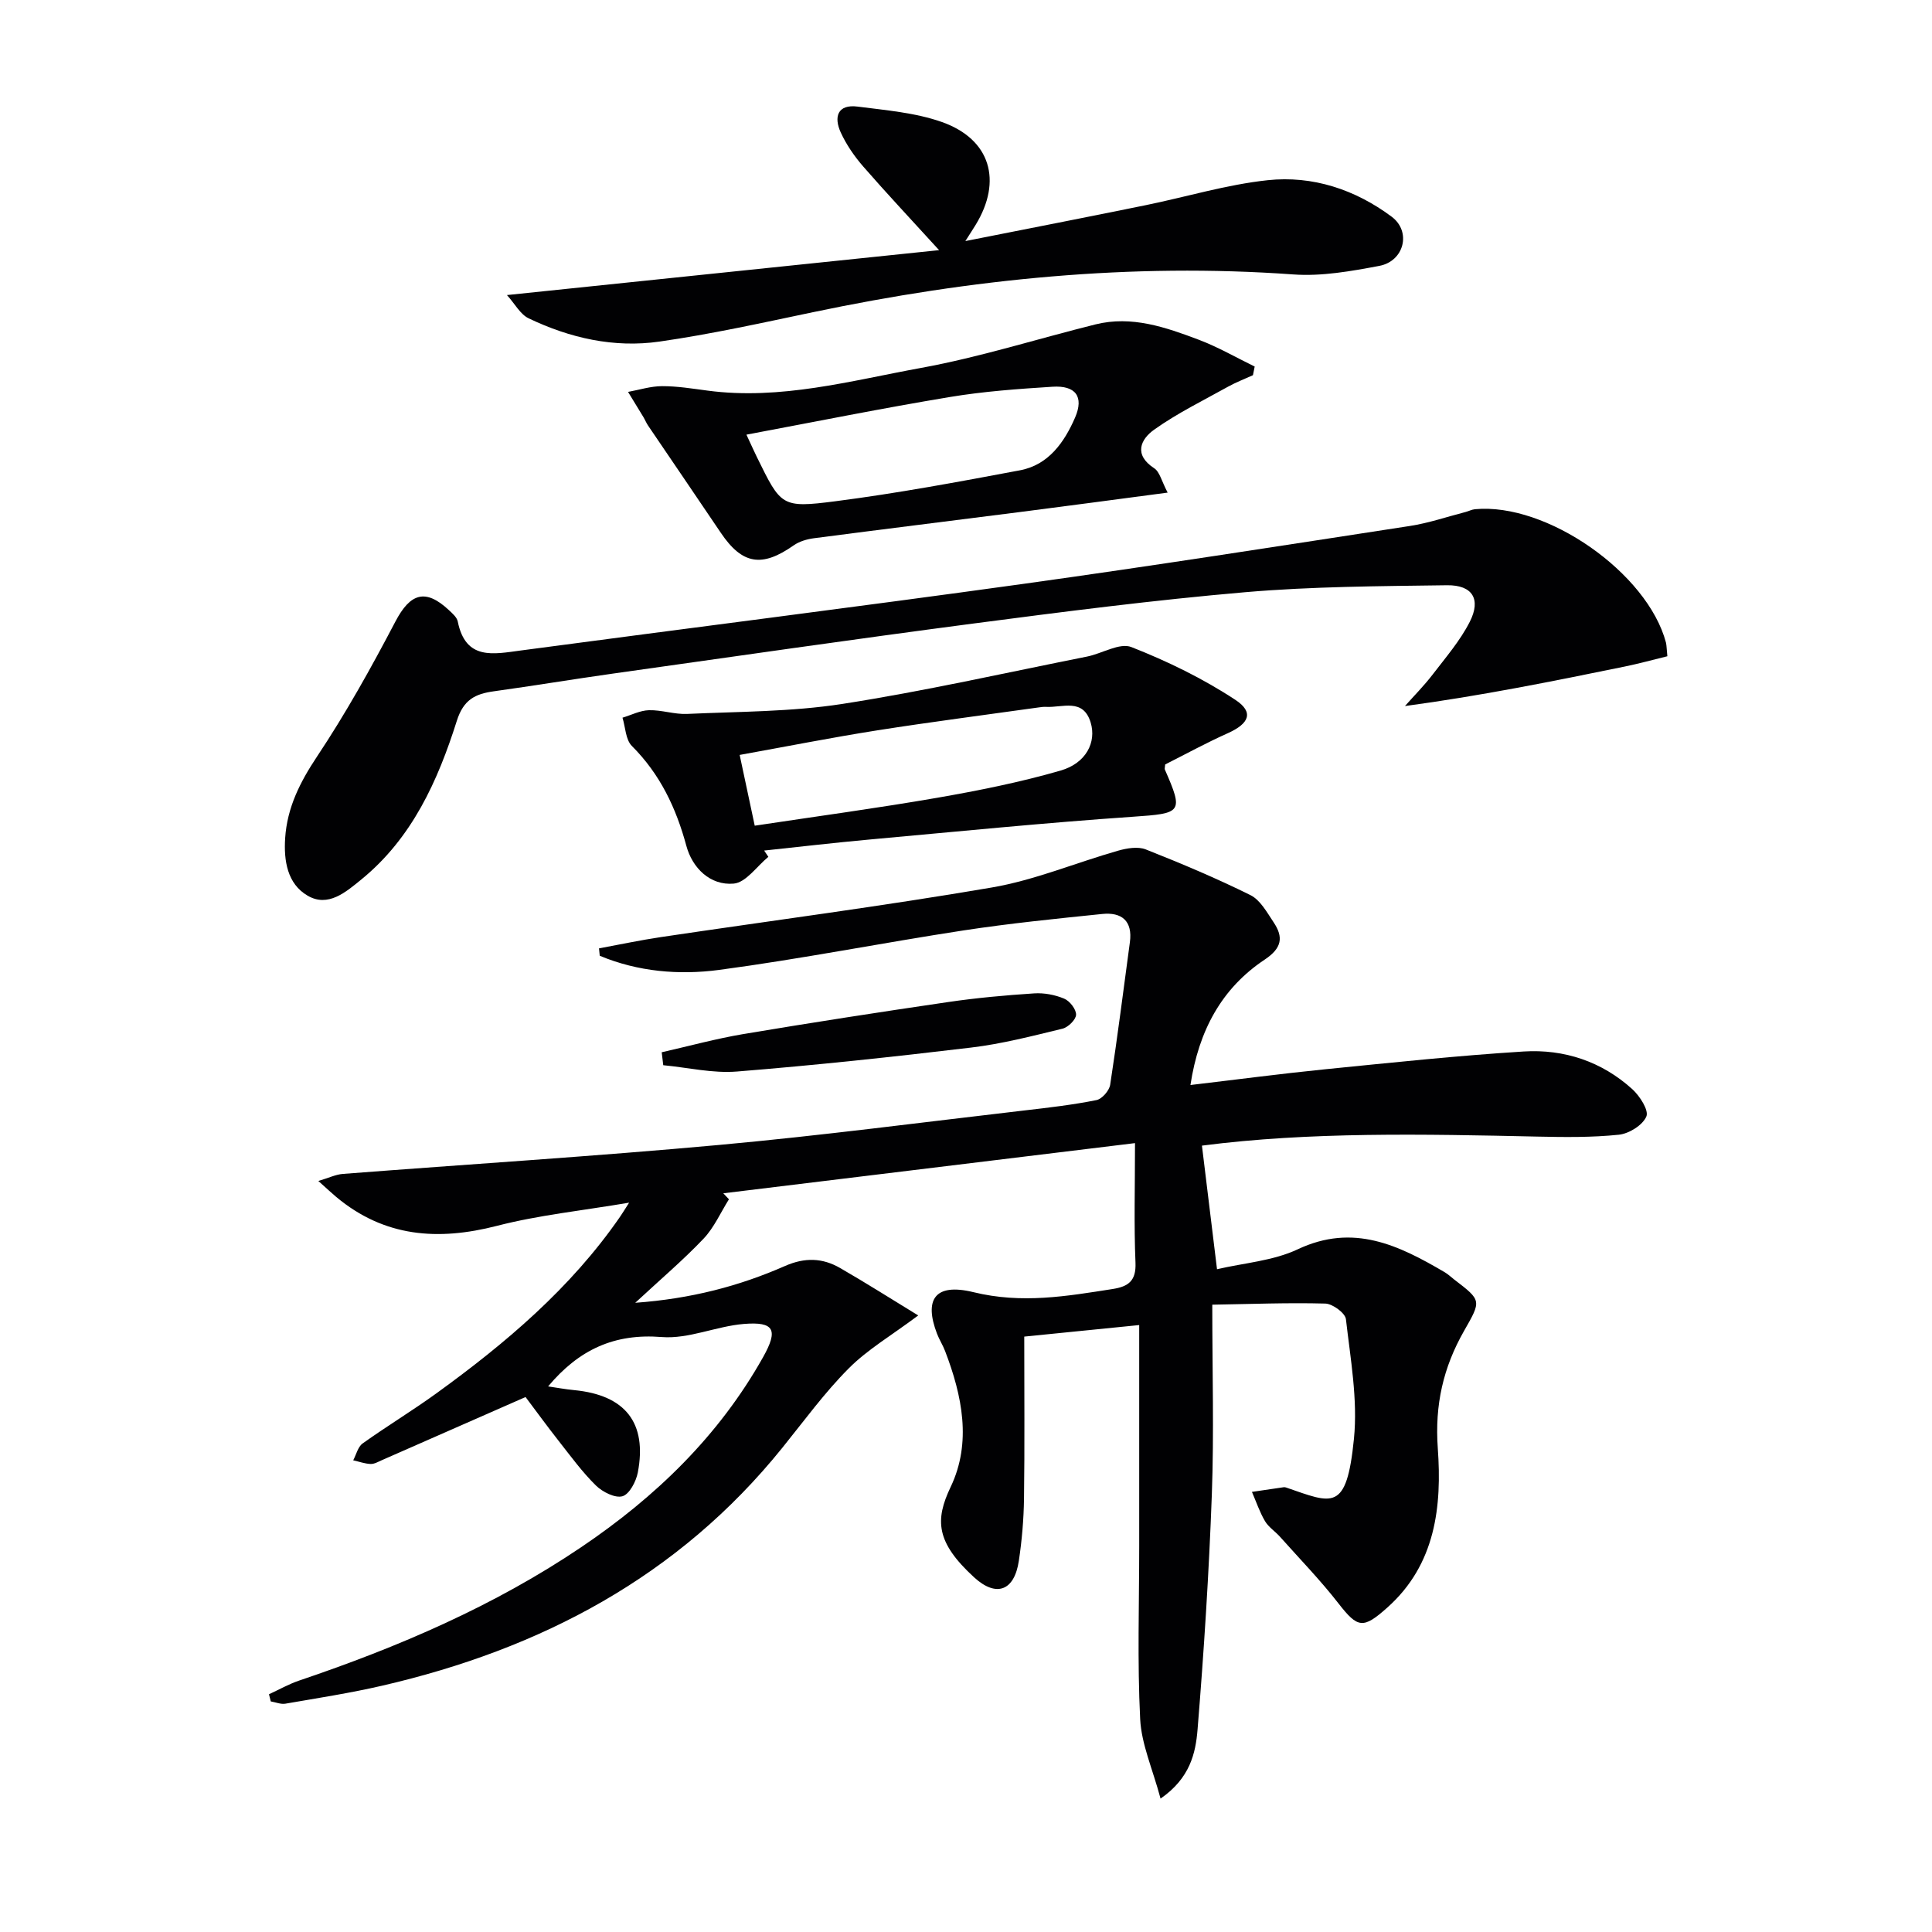
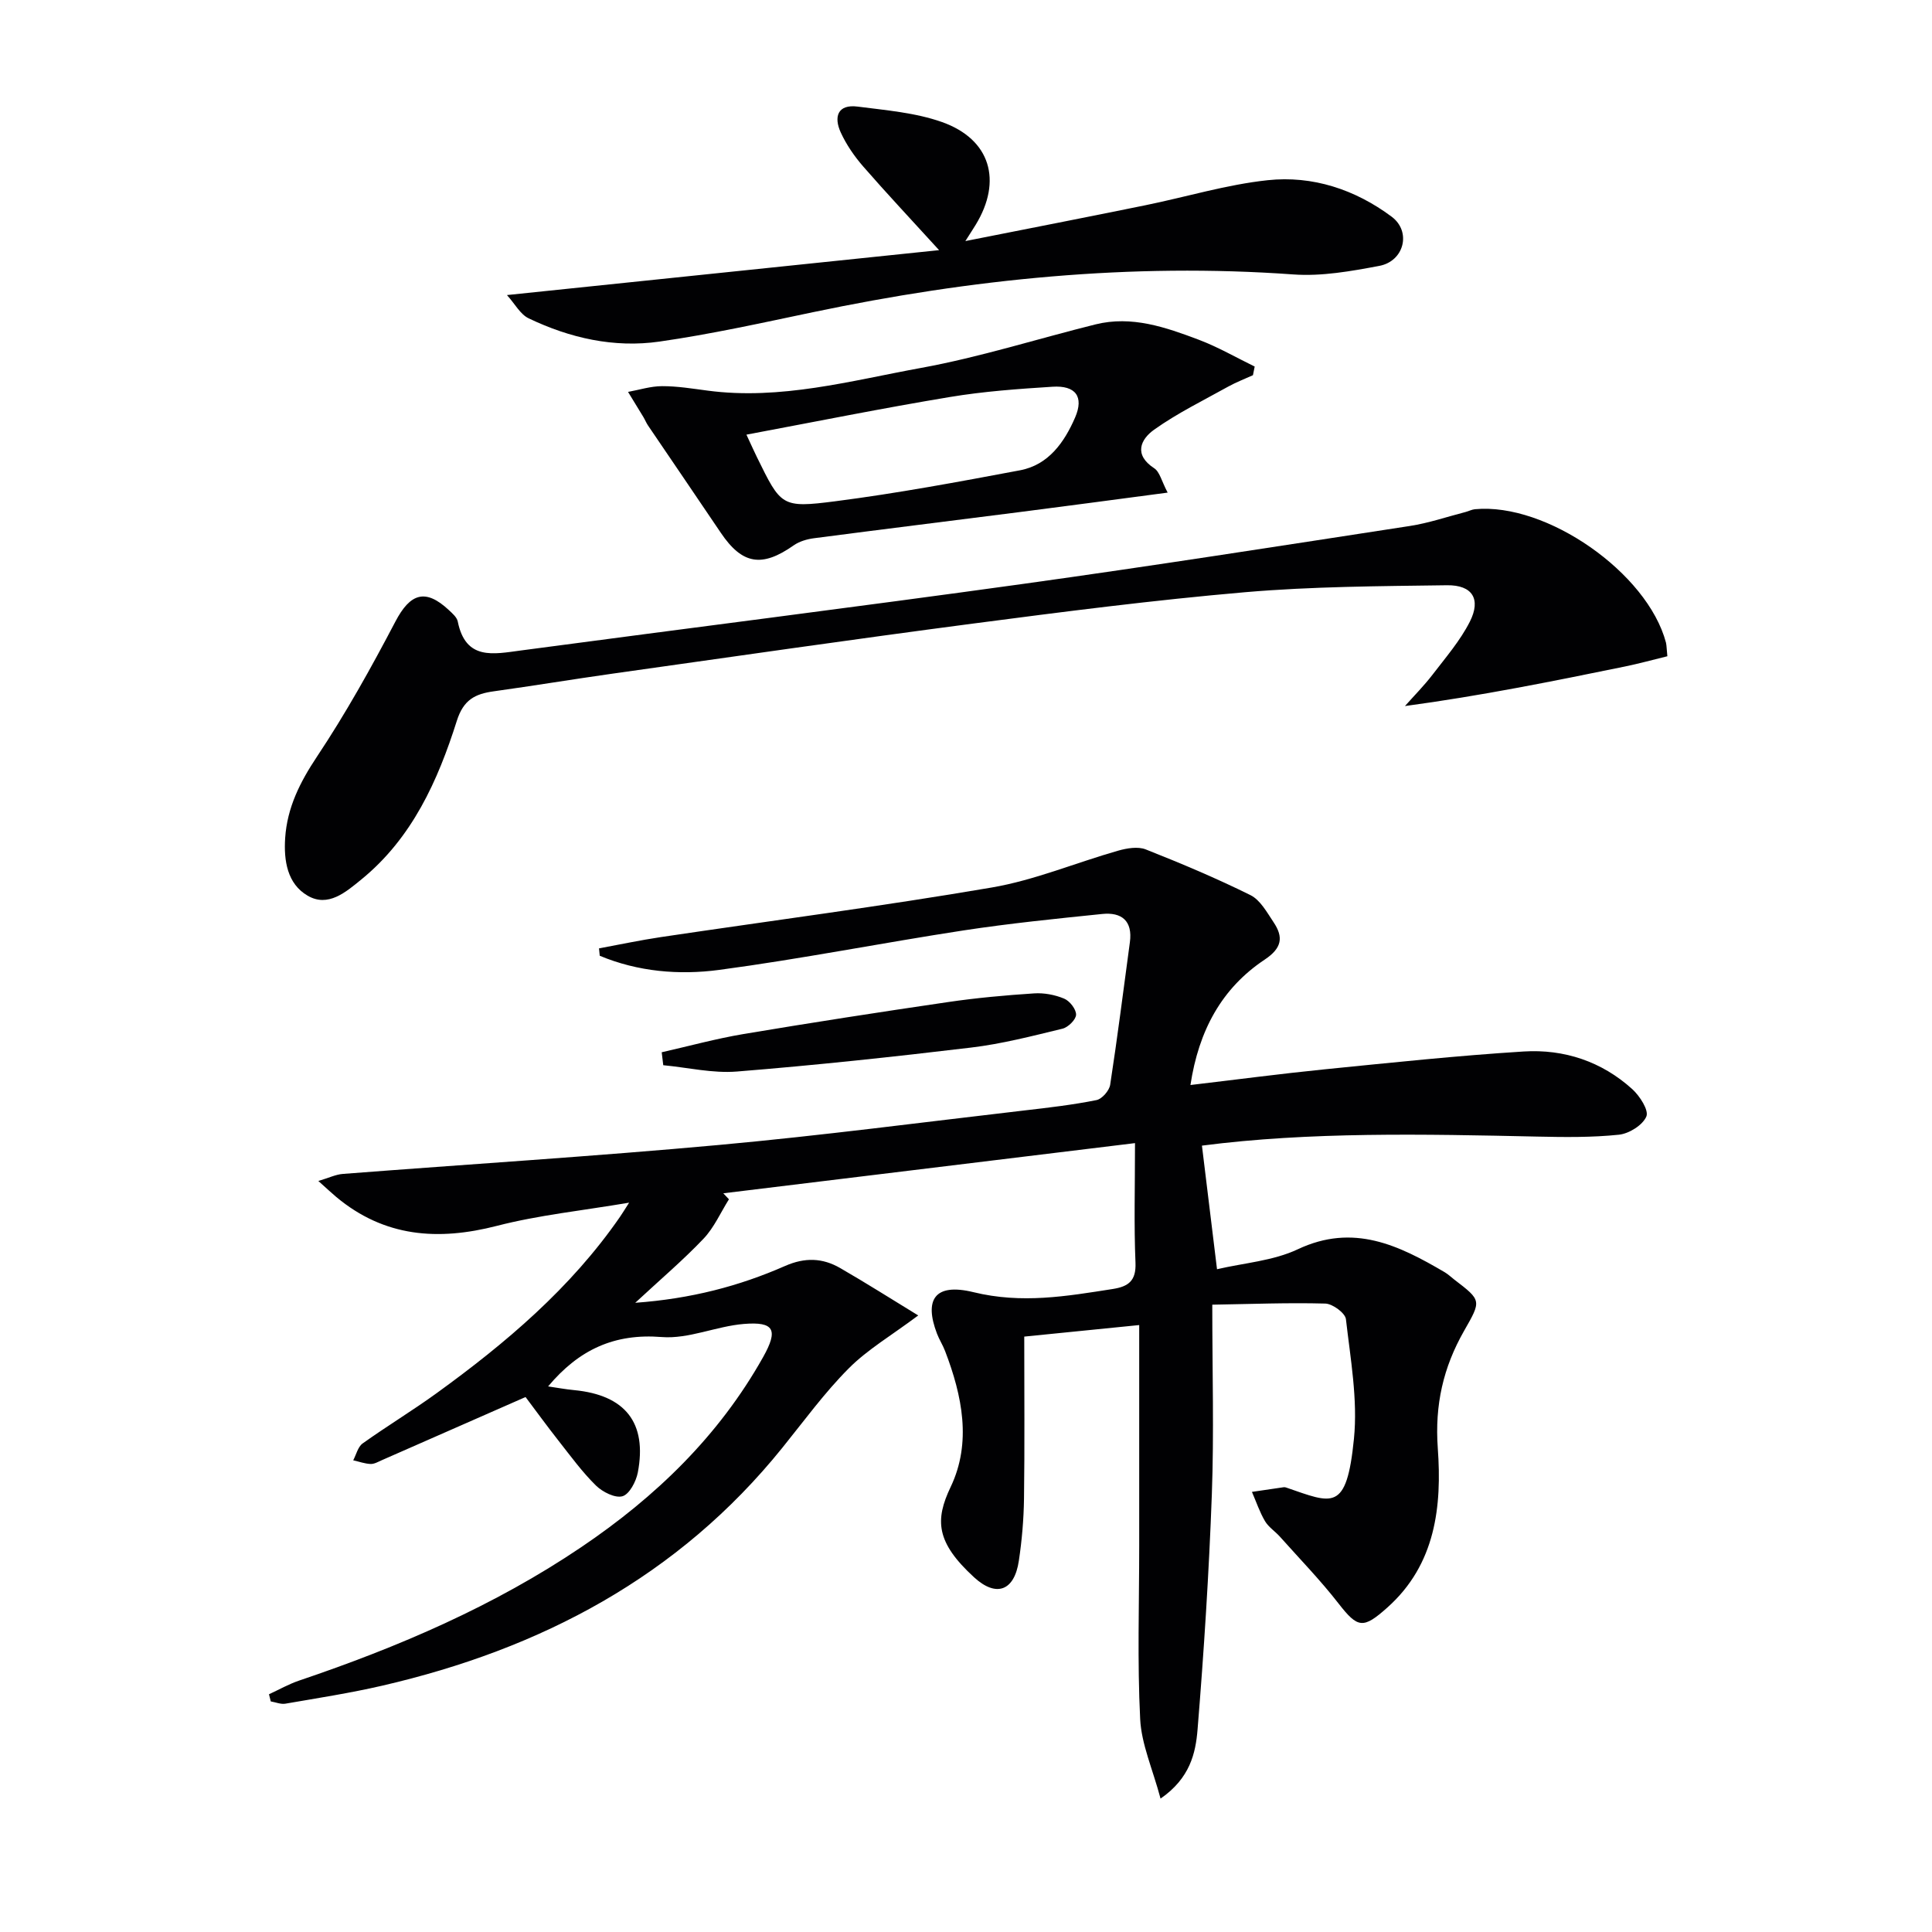
<svg xmlns="http://www.w3.org/2000/svg" enable-background="new 0 0 400 400" viewBox="0 0 400 400">
  <g fill="#010103">
    <path d="m251.97 262.78c5.55-1.3 11.61-1.72 16.72-4.13 11.52-5.43 20.92-.83 30.42 4.75.71.42 1.32 1.01 1.98 1.52 5.68 4.35 5.63 4.32 2.02 10.64-4.29 7.53-6.08 15.29-5.43 24.29.86 11.98-.41 24.03-10.45 32.98-4.99 4.45-6.1 4.3-10.09-.83-3.76-4.84-8.06-9.26-12.14-13.84-.99-1.11-2.36-1.98-3.1-3.23-1.11-1.89-1.82-4.02-2.7-6.05 2.2-.32 4.4-.65 6.6-.97.16-.02.34.02.49.07 9.61 3.3 12.5 5.19 14.03-10.1.81-8.13-.72-16.53-1.66-24.76-.15-1.27-2.76-3.19-4.27-3.23-7.7-.21-15.41.1-23.4.23 0 13.94.37 26.6-.09 39.23-.59 16.27-1.64 32.53-2.96 48.75-.4 4.89-1.56 10.06-7.66 14.28-1.65-6.16-3.96-11.26-4.22-16.46-.6-11.93-.2-23.9-.2-35.86 0-15.12 0-30.24 0-45.72-7.74.78-16.04 1.61-23.8 2.39 0 11.63.1 22.58-.05 33.53-.06 4.3-.43 8.63-1.07 12.89-.93 6.23-4.66 7.63-9.26 3.42-7.91-7.26-8.14-11.84-4.85-18.73 4.37-9.16 2.39-18.87-1.16-28.12-.47-1.24-1.21-2.37-1.68-3.61-2.64-6.9-.6-10.57 7.55-8.58 10.03 2.45 19.28.84 28.86-.66 3.23-.51 4.85-1.69 4.69-5.45-.33-7.77-.1-15.57-.1-24.75-29.41 3.58-57.32 6.99-85.24 10.39.39.41.78.83 1.17 1.24-1.73 2.75-3.07 5.85-5.26 8.16-4.19 4.41-8.86 8.37-14.14 13.27 11.54-.84 21.52-3.45 31.03-7.63 4.1-1.8 7.75-1.67 11.39.43 5.36 3.09 10.59 6.41 16.17 9.82-5.58 4.17-10.5 7.05-14.39 10.96-5.02 5.04-9.25 10.87-13.74 16.43-21.51 26.7-50 41.67-82.84 49.26-6.62 1.53-13.36 2.57-20.06 3.73-.95.16-2.01-.3-3.02-.47-.12-.49-.25-.99-.37-1.48 2.08-.96 4.1-2.11 6.26-2.84 20.55-6.95 40.36-15.44 58.41-27.63 15.37-10.38 28.46-22.99 37.63-39.33 3.16-5.63 2.35-7.39-3.99-6.87-5.71.47-11.44 3.15-16.99 2.71-9.79-.79-17.14 2.59-23.53 10.22 1.79.26 3.59.6 5.4.77 10.58 1.02 15.14 6.76 13.17 17.07-.36 1.85-1.73 4.48-3.17 4.9-1.52.44-4.13-.88-5.49-2.21-2.83-2.78-5.21-6.05-7.68-9.19-2.46-3.13-4.81-6.36-6.9-9.14-10.09 4.44-19.91 8.76-29.74 13.07-.76.33-1.57.82-2.34.79-1.21-.05-2.4-.49-3.6-.76.63-1.19.97-2.79 1.95-3.49 5.01-3.58 10.29-6.77 15.28-10.38 14.35-10.39 27.79-21.76 37.98-36.5.46-.66.88-1.36 1.91-2.97-9.73 1.65-18.72 2.57-27.37 4.8-12.2 3.14-23.3 2.33-33.25-5.97-.99-.83-1.93-1.72-3.72-3.32 2.21-.66 3.61-1.35 5.05-1.46 25.97-2.01 51.97-3.63 77.9-6 21.16-1.93 42.25-4.71 63.37-7.16 4.95-.57 9.91-1.15 14.79-2.13 1.14-.23 2.64-1.95 2.83-3.17 1.51-9.81 2.75-19.67 4.08-29.51.6-4.43-1.71-6.27-5.74-5.85-9.58.98-19.17 1.95-28.68 3.4-16.9 2.59-33.69 5.92-50.63 8.18-8.29 1.1-16.79.38-24.71-2.93-.05-.51-.1-1.02-.15-1.53 4.28-.79 8.54-1.7 12.84-2.34 22.83-3.4 45.72-6.37 68.46-10.26 8.9-1.52 17.44-5.14 26.19-7.63 1.8-.51 4.08-.9 5.7-.26 7.34 2.9 14.63 5.97 21.69 9.47 2.03 1.01 3.41 3.56 4.78 5.61 2.08 3.1 1.74 5.35-1.83 7.73-8.91 5.93-13.67 14.68-15.38 25.97 9.52-1.12 18.65-2.33 27.8-3.25 13.72-1.37 27.43-2.83 41.19-3.69 8.37-.52 16.16 2.06 22.49 7.8 1.55 1.41 3.46 4.38 2.91 5.66-.76 1.79-3.58 3.55-5.68 3.77-5.57.58-11.23.51-16.84.39-23.63-.52-47.26-1.01-69.49 1.87 1.03 8.32 2.02 16.53 3.12 25.59z" />
-     <path d="m345.21 135.87c-3.1.76-5.94 1.54-8.82 2.13-14.94 3.06-29.9 6.08-45.51 8.18 1.92-2.16 3.97-4.23 5.73-6.52 2.71-3.54 5.7-7 7.7-10.94 2.37-4.68.54-7.62-4.73-7.55-13.94.19-27.92.25-41.79 1.44-18.87 1.63-37.67 4.05-56.45 6.51-24.86 3.26-49.68 6.85-74.51 10.35-8.21 1.16-16.4 2.52-24.61 3.66-3.84.53-6.25 1.73-7.63 6.08-3.94 12.44-9.25 24.28-19.76 32.86-3.25 2.65-6.91 5.84-11.14 3.37-4.21-2.45-4.96-7.25-4.65-11.94.42-6.31 3.07-11.57 6.6-16.87 5.96-8.95 11.22-18.4 16.22-27.94 3.07-5.86 6.22-6.92 11.09-2.36.72.67 1.64 1.47 1.82 2.33 1.63 8.12 7.37 6.77 13.11 6.01 34.57-4.61 69.18-8.96 103.73-13.75 26.8-3.72 53.53-7.91 80.27-12.02 3.91-.6 7.71-1.91 11.56-2.9.64-.17 1.26-.5 1.91-.57 14.84-1.42 35.74 13.16 39.57 27.61.15.65.13 1.33.29 2.83z" />
+     <path d="m345.21 135.87c-3.1.76-5.94 1.54-8.82 2.13-14.94 3.06-29.9 6.08-45.51 8.18 1.92-2.16 3.97-4.23 5.73-6.52 2.71-3.54 5.7-7 7.7-10.94 2.37-4.68.54-7.62-4.73-7.55-13.94.19-27.92.25-41.79 1.44-18.87 1.63-37.67 4.05-56.45 6.51-24.86 3.26-49.68 6.85-74.51 10.35-8.21 1.16-16.4 2.52-24.61 3.66-3.84.53-6.25 1.73-7.63 6.08-3.94 12.44-9.25 24.28-19.76 32.86-3.25 2.65-6.91 5.84-11.14 3.37-4.21-2.45-4.96-7.25-4.65-11.94.42-6.31 3.07-11.57 6.6-16.87 5.96-8.95 11.22-18.4 16.22-27.94 3.07-5.86 6.22-6.92 11.09-2.36.72.67 1.64 1.47 1.82 2.33 1.63 8.12 7.37 6.77 13.11 6.01 34.57-4.61 69.18-8.96 103.73-13.75 26.8-3.72 53.53-7.91 80.27-12.02 3.91-.6 7.71-1.91 11.56-2.9.64-.17 1.26-.5 1.91-.57 14.84-1.42 35.74 13.16 39.57 27.61.15.65.13 1.33.29 2.83" />
    <path d="m104.96 61.09c30.4-3.16 59.4-6.17 89.47-9.3-5.84-6.41-10.89-11.78-15.72-17.33-1.83-2.11-3.48-4.5-4.64-7.03-1.47-3.2-.69-5.9 3.5-5.36 5.88.76 11.97 1.25 17.49 3.21 10.02 3.57 12.5 12.16 6.94 21.27-.5.82-1.03 1.62-2.13 3.36 13.08-2.59 25.2-4.95 37.29-7.42 8.44-1.72 16.78-4.27 25.29-5.18 9.3-1 18.14 1.93 25.67 7.55 4.15 3.09 2.59 9.23-2.56 10.19-5.84 1.1-11.91 2.19-17.78 1.77-33.59-2.42-66.65.93-99.48 7.82-10.55 2.21-21.1 4.55-31.76 6.08-9.39 1.35-18.54-.72-27.08-4.81-1.74-.82-2.86-3.01-4.5-4.82z" />
    <path d="m259.41 77.68c-1.71.78-3.48 1.45-5.12 2.36-5.17 2.88-10.54 5.5-15.34 8.92-2.81 2-4.29 5.18.02 7.99 1.14.74 1.52 2.66 2.78 5.04-10.91 1.44-20.85 2.78-30.81 4.05-14.15 1.81-28.31 3.55-42.45 5.4-1.43.19-2.99.65-4.15 1.46-6.59 4.64-10.67 3.98-15.11-2.6-5-7.41-10.04-14.8-15.06-22.2-.37-.55-.62-1.18-.96-1.75-1.05-1.74-2.12-3.47-3.18-5.21 2.35-.43 4.7-1.19 7.06-1.19 3.13-.01 6.27.51 9.39.92 15.12 2.01 29.65-2.04 44.23-4.7 12.18-2.22 24.07-6.02 36.11-9.01 7.51-1.86 14.5.59 21.35 3.17 4 1.51 7.74 3.68 11.6 5.56-.13.6-.25 1.2-.36 1.79zm-104.87 12.31c1.06 2.27 1.59 3.47 2.17 4.65 4.99 10.14 5.05 10.58 16.24 9.14 12.81-1.65 25.53-4.02 38.23-6.41 5.92-1.11 9.19-5.83 11.4-10.91 1.89-4.36.1-6.7-4.68-6.39-7.11.45-14.25.96-21.26 2.13-13.87 2.3-27.66 5.08-42.1 7.79z" />
-     <path d="m241.24 158.27c-.06.7-.14.89-.08 1.03 3.94 8.98 3.52 9.1-6.63 9.8-18.21 1.25-36.38 3.07-54.56 4.72-7.26.66-14.51 1.51-21.76 2.28.29.43.58.86.87 1.3-2.38 1.95-4.63 5.31-7.16 5.54-4.92.44-8.59-3.28-9.81-7.79-2.14-7.91-5.45-14.87-11.3-20.72-1.29-1.3-1.32-3.86-1.93-5.84 1.83-.55 3.64-1.5 5.48-1.55 2.63-.07 5.29.89 7.9.77 10.71-.49 21.53-.43 32.08-2.06 17-2.64 33.81-6.45 50.7-9.81 3.13-.62 6.77-2.93 9.2-1.97 7.47 2.93 14.83 6.52 21.52 10.92 3.91 2.57 2.86 4.92-1.51 6.89-4.49 2.01-8.84 4.39-13.01 6.49zm-84.98 12.68c12.93-1.95 25.37-3.63 37.73-5.77 8.61-1.5 17.23-3.22 25.62-5.65 5.26-1.53 7.43-5.86 6.2-9.94-1.55-5.12-5.84-3.05-9.24-3.24-.49-.03-1 .04-1.49.11-11.15 1.57-22.32 3-33.44 4.75-9.45 1.49-18.84 3.35-28.5 5.09 1.06 5.01 2.05 9.63 3.12 14.65z" />
    <path d="m137 217.86c5.65-1.28 11.26-2.82 16.97-3.78 14.07-2.36 28.17-4.54 42.29-6.61 5.91-.87 11.87-1.41 17.83-1.8 2.07-.14 4.33.29 6.24 1.09 1.15.48 2.49 2.2 2.46 3.33-.03 1.02-1.65 2.61-2.82 2.89-6.26 1.52-12.55 3.15-18.93 3.91-16.13 1.93-32.3 3.66-48.49 4.96-5.01.4-10.15-.83-15.23-1.31-.11-.88-.22-1.78-.32-2.68z" />
  </g>
</svg>